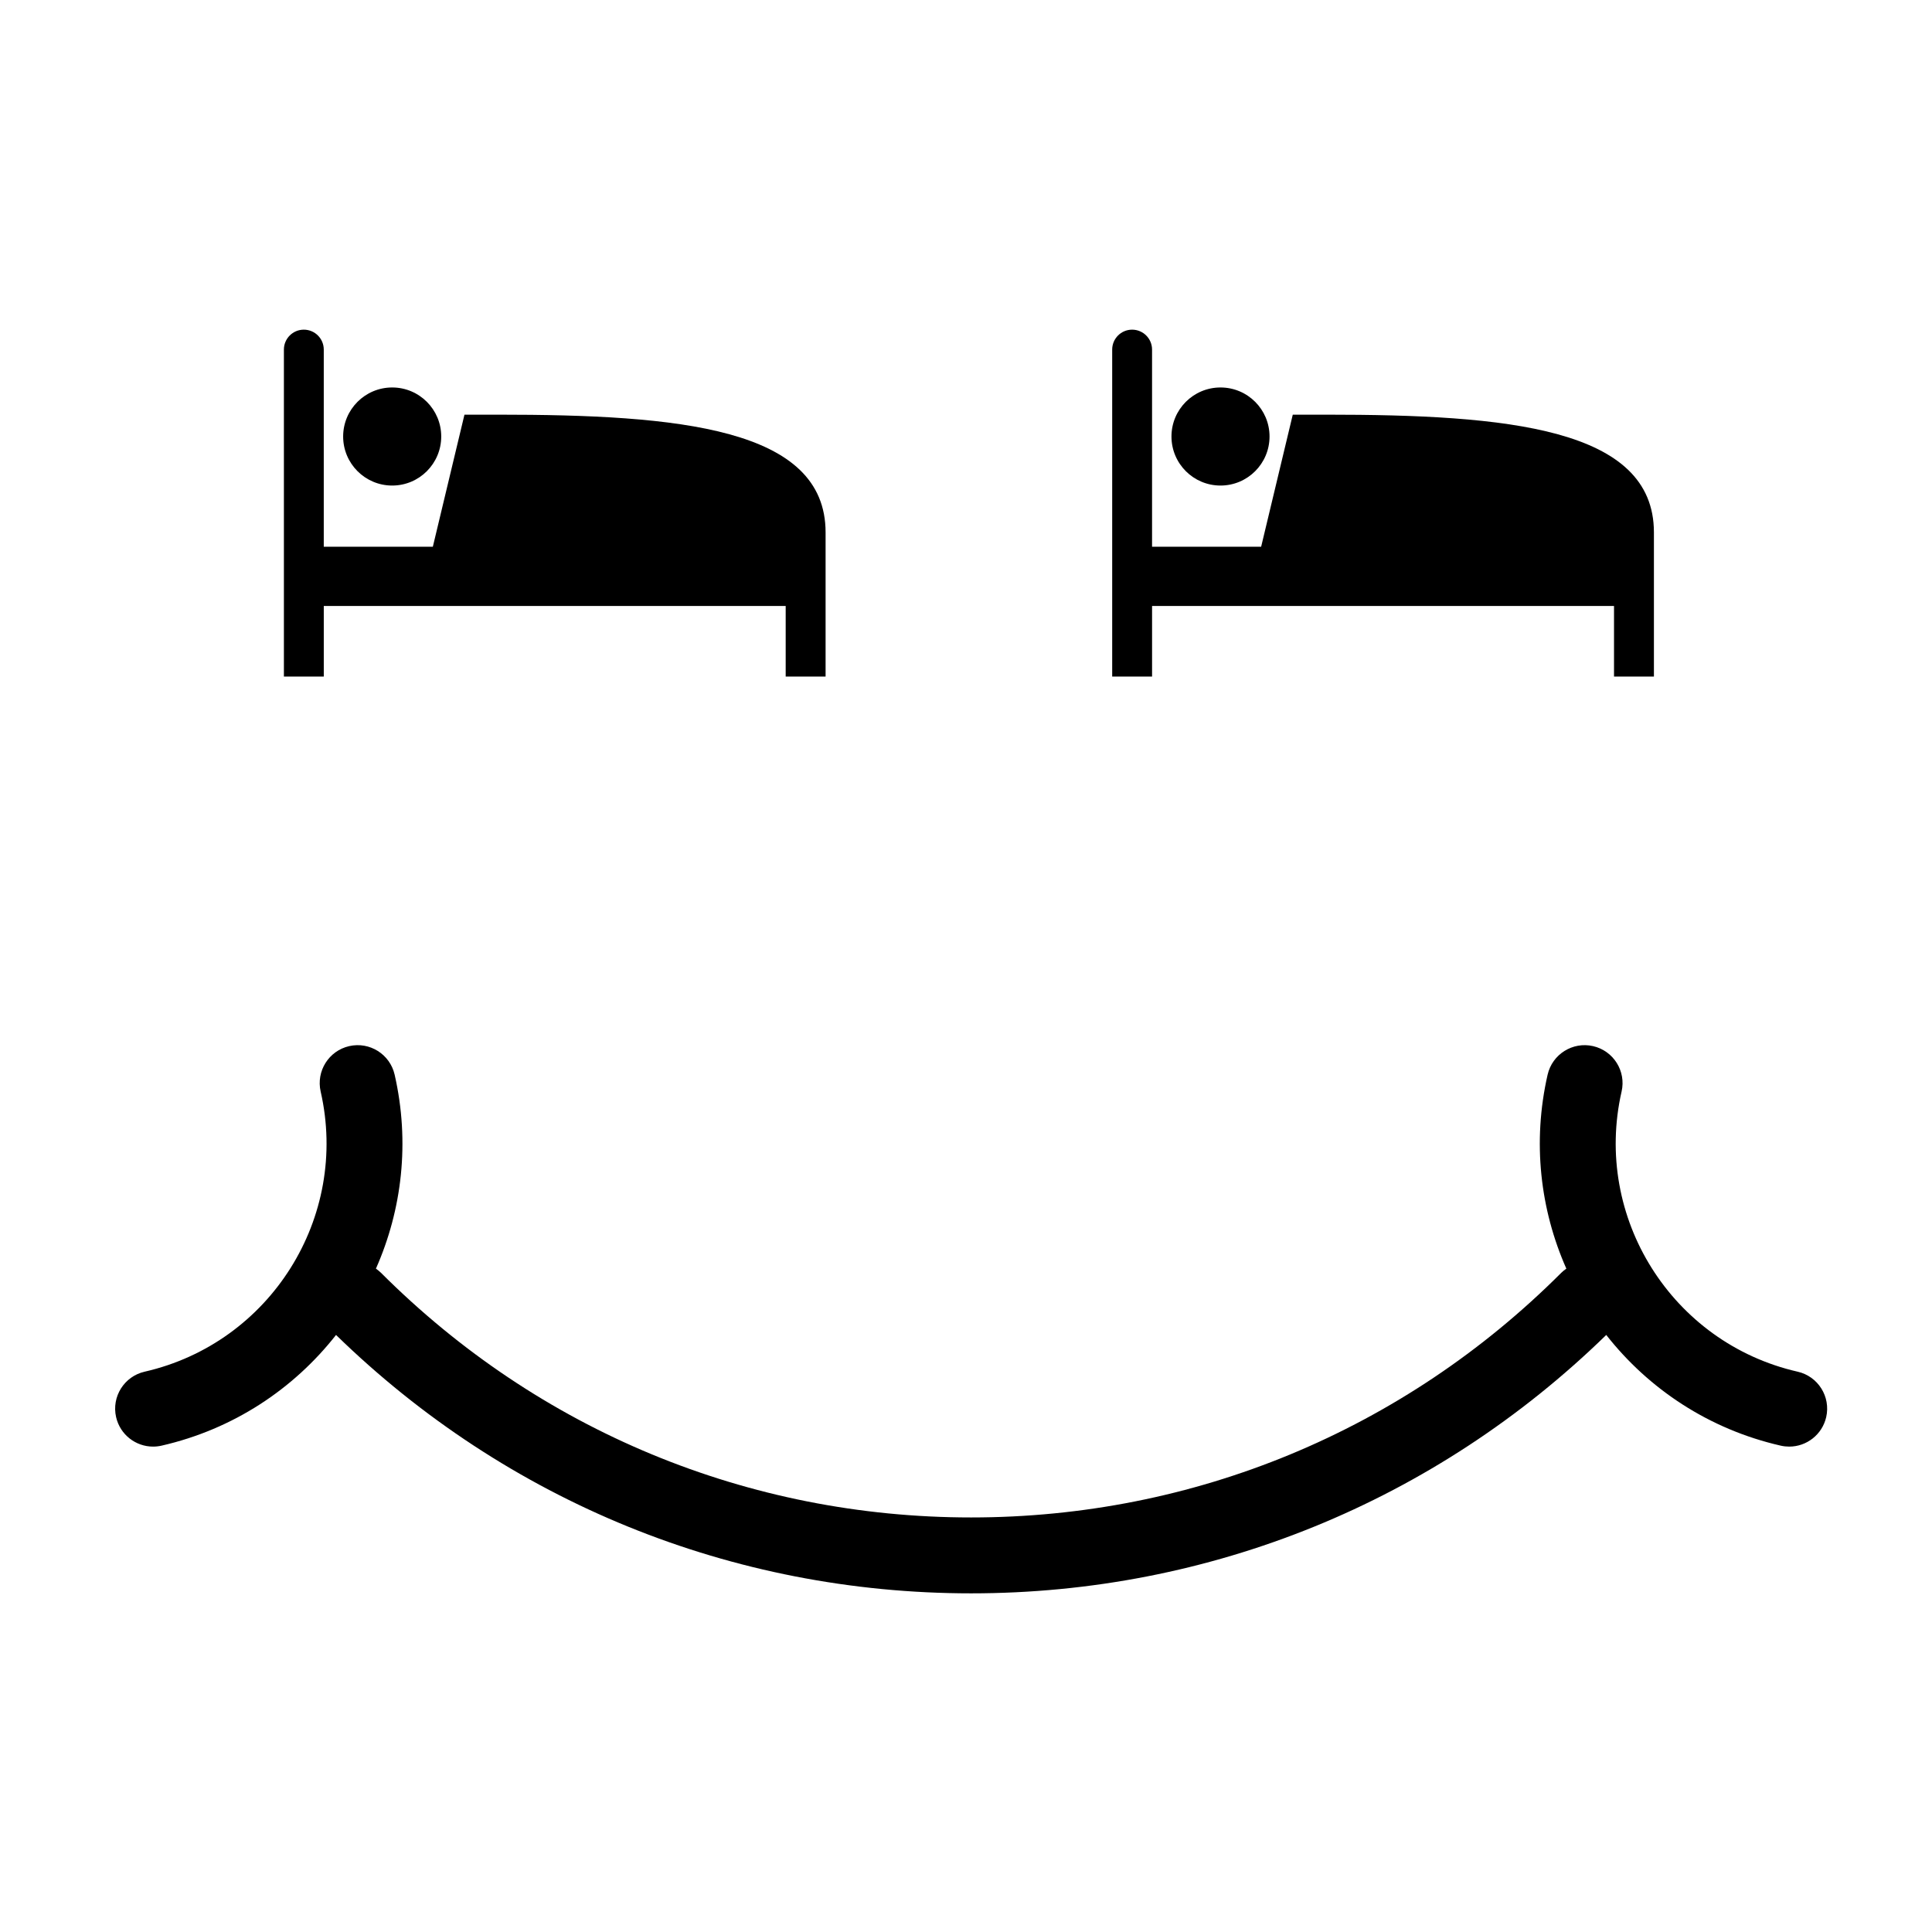
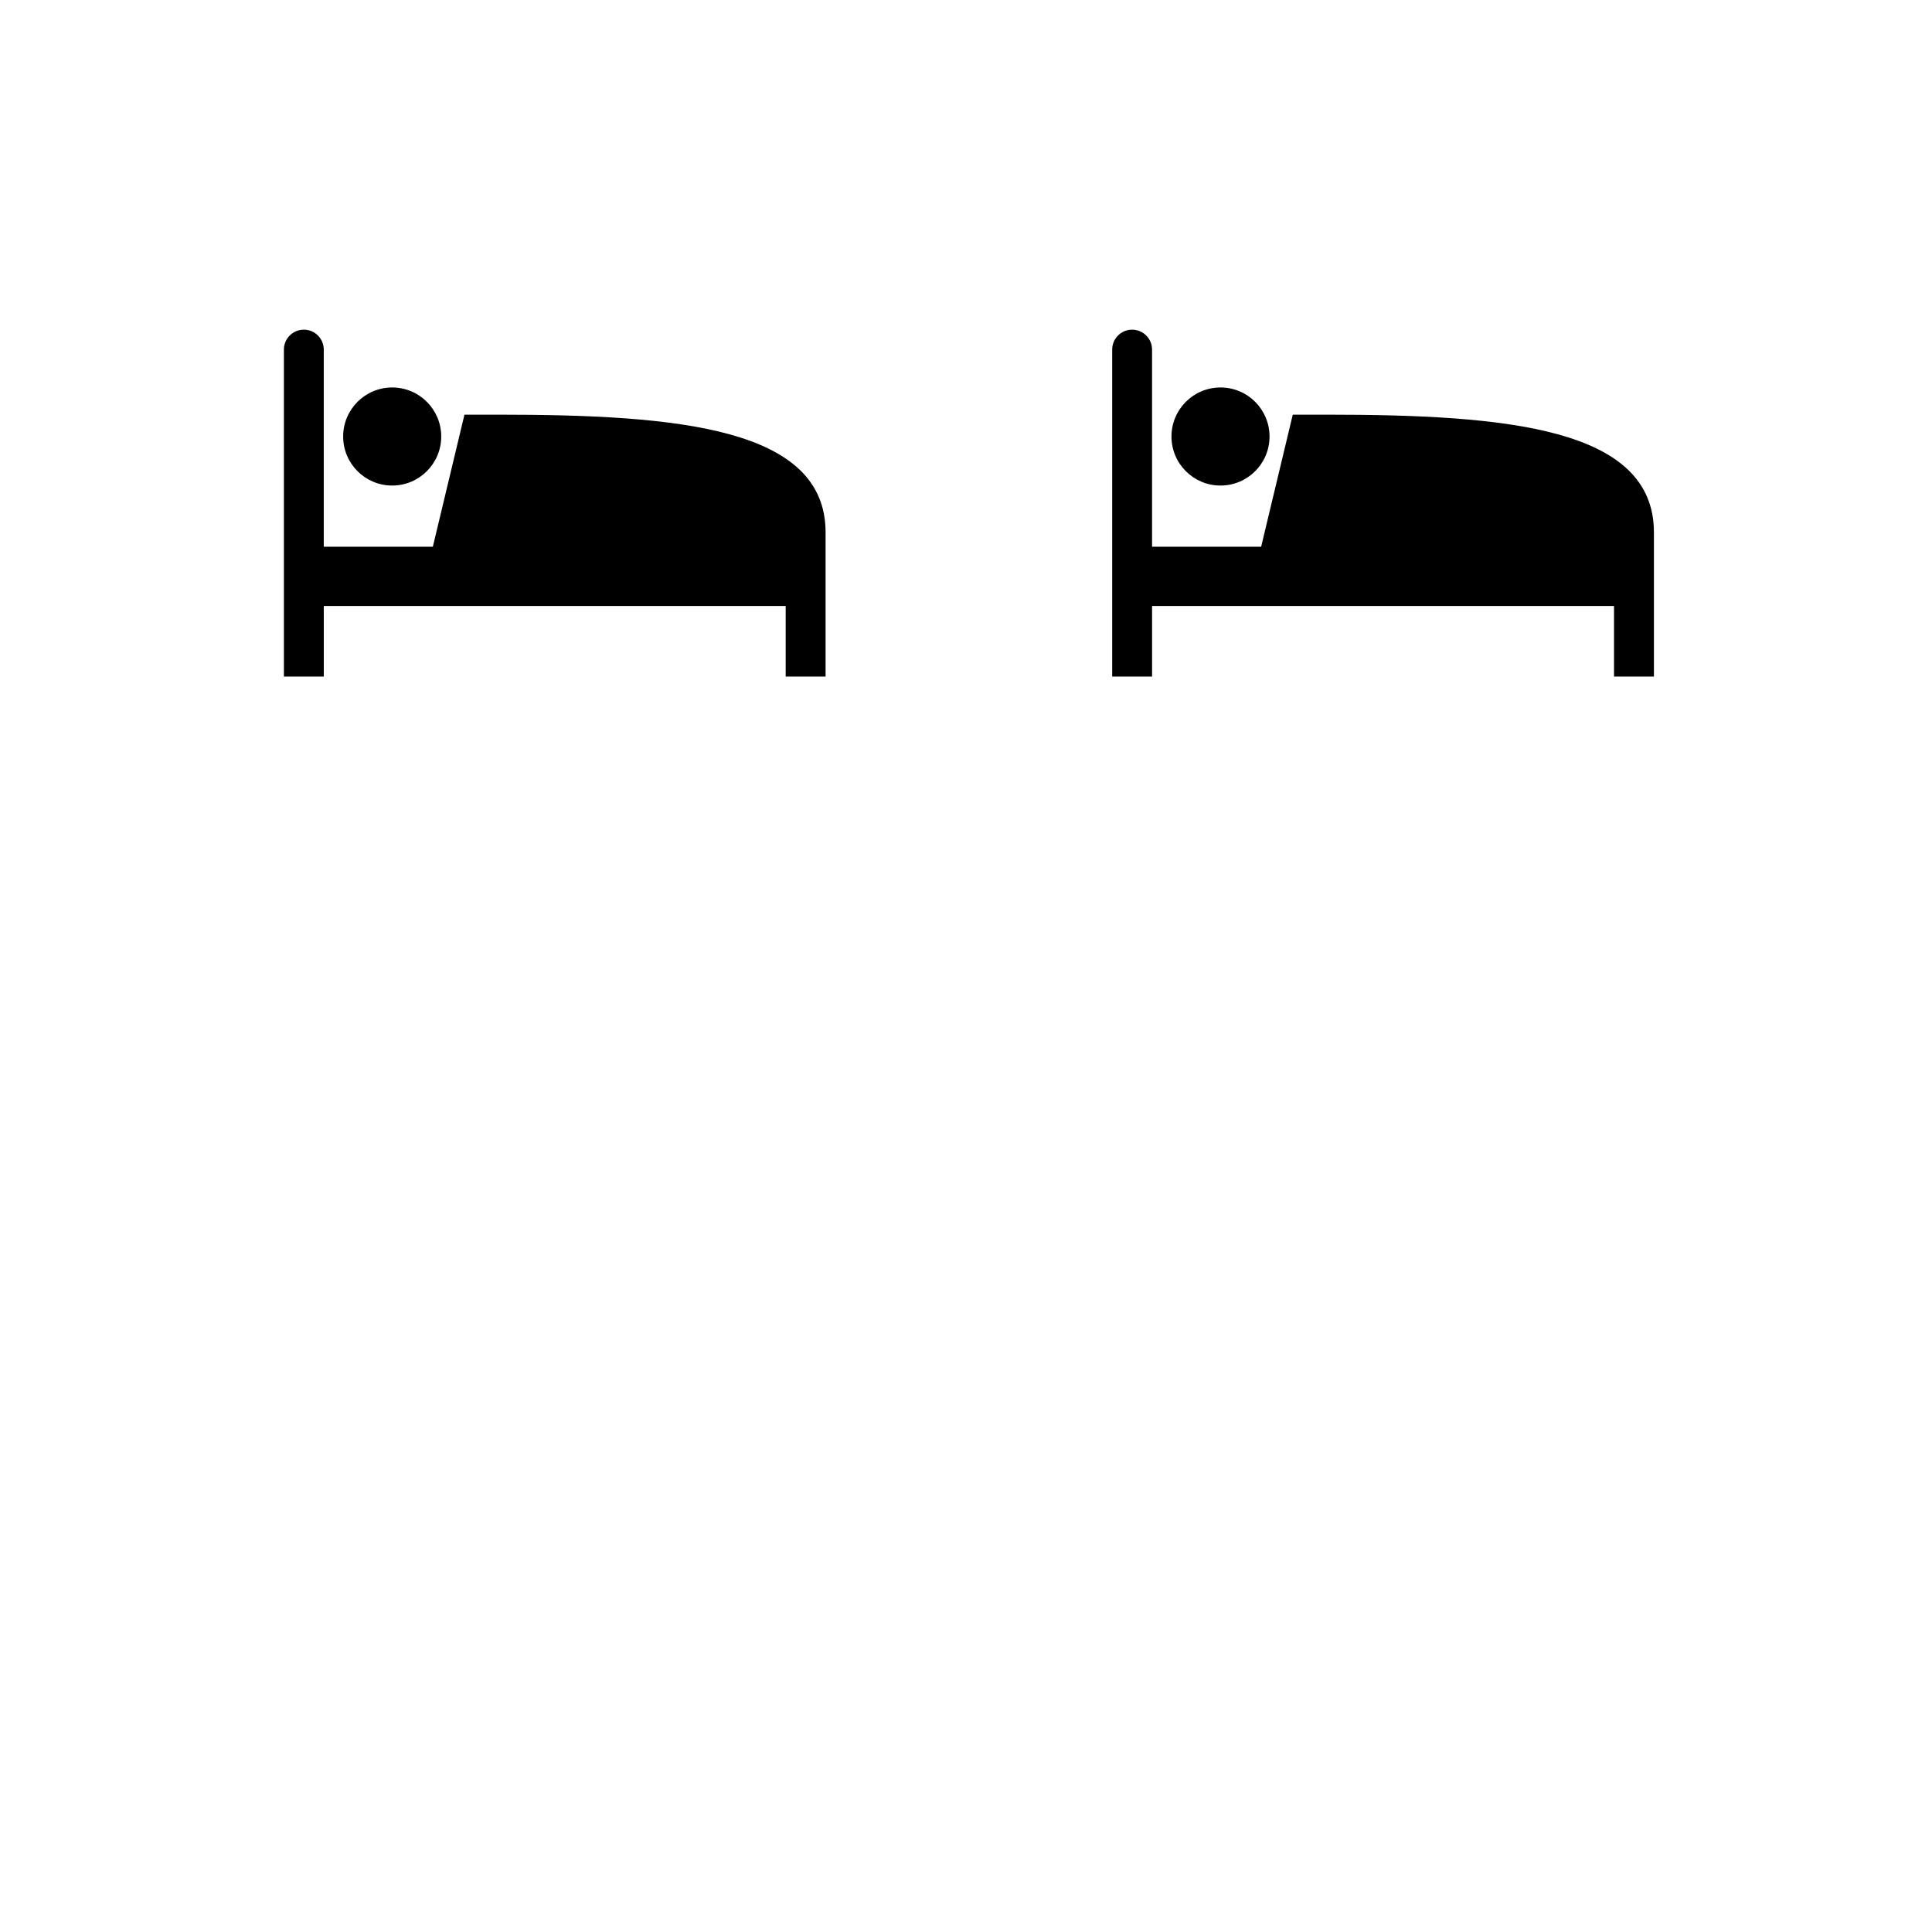
<svg xmlns="http://www.w3.org/2000/svg" fill="#000000" width="800px" height="800px" version="1.1" viewBox="144 144 512 512">
  <g>
-     <path d="m620.39 507.51c-33.328-7.606-54.258-40.91-46.652-74.238 1.238-5.41-2.148-10.801-7.562-12.039-5.41-1.234-10.801 2.152-12.043 7.566-4.086 17.898-1.953 35.785 4.965 51.406-0.465 0.328-0.93 0.68-1.348 1.102-41.809 41.809-97.352 64.832-156.39 64.832-59.043 0-114.58-23.023-156.39-64.832-0.418-0.418-0.879-0.77-1.348-1.102 6.918-15.617 9.043-33.508 4.961-51.406-1.238-5.414-6.625-8.801-12.039-7.566-5.41 1.234-8.801 6.625-7.566 12.039 7.606 33.328-13.32 66.629-46.645 74.238-5.414 1.234-8.801 6.625-7.566 12.039 1.066 4.66 5.207 7.816 9.793 7.816 0.738 0 1.496-0.082 2.246-0.25 19.051-4.352 35.031-15.047 46.246-29.34 45.336 44.176 104.97 68.477 168.31 68.477 63.344 0 122.98-24.301 168.31-68.477 11.211 14.293 27.191 24.992 46.25 29.34 0.754 0.172 1.504 0.25 2.246 0.25 4.586 0 8.727-3.16 9.793-7.816 1.234-5.418-2.152-10.805-7.566-12.039z" />
    <path d="m275.84 253.89h-8.754l-8.379 34.996h-28.906v-52.242c0-2.918-2.367-5.281-5.285-5.281s-5.281 2.367-5.281 5.281v86.648h10.57v-18.695h122.41v18.695h10.574v-18.695-19.512c-0.008-27.707-38.871-31.195-86.949-31.195z" />
    <path d="m260.93 259.68c0 7.176-5.82 12.996-12.996 12.996-7.176 0-12.996-5.82-12.996-12.996 0-7.18 5.82-12.996 12.996-12.996 7.176 0 12.996 5.816 12.996 12.996" />
    <path d="m495.35 253.89h-8.754l-8.379 34.996h-28.91v-52.242c0-2.918-2.367-5.281-5.285-5.281s-5.281 2.367-5.281 5.281v86.648h10.57v-18.695h122.42v18.695h10.574v-18.695-19.512c-0.004-27.707-38.871-31.195-86.953-31.195z" />
    <path d="m480.44 259.68c0 7.176-5.816 12.996-12.996 12.996-7.176 0-12.992-5.82-12.992-12.996 0-7.18 5.816-12.996 12.992-12.996 7.18 0 12.996 5.816 12.996 12.996" />
  </g>
</svg>